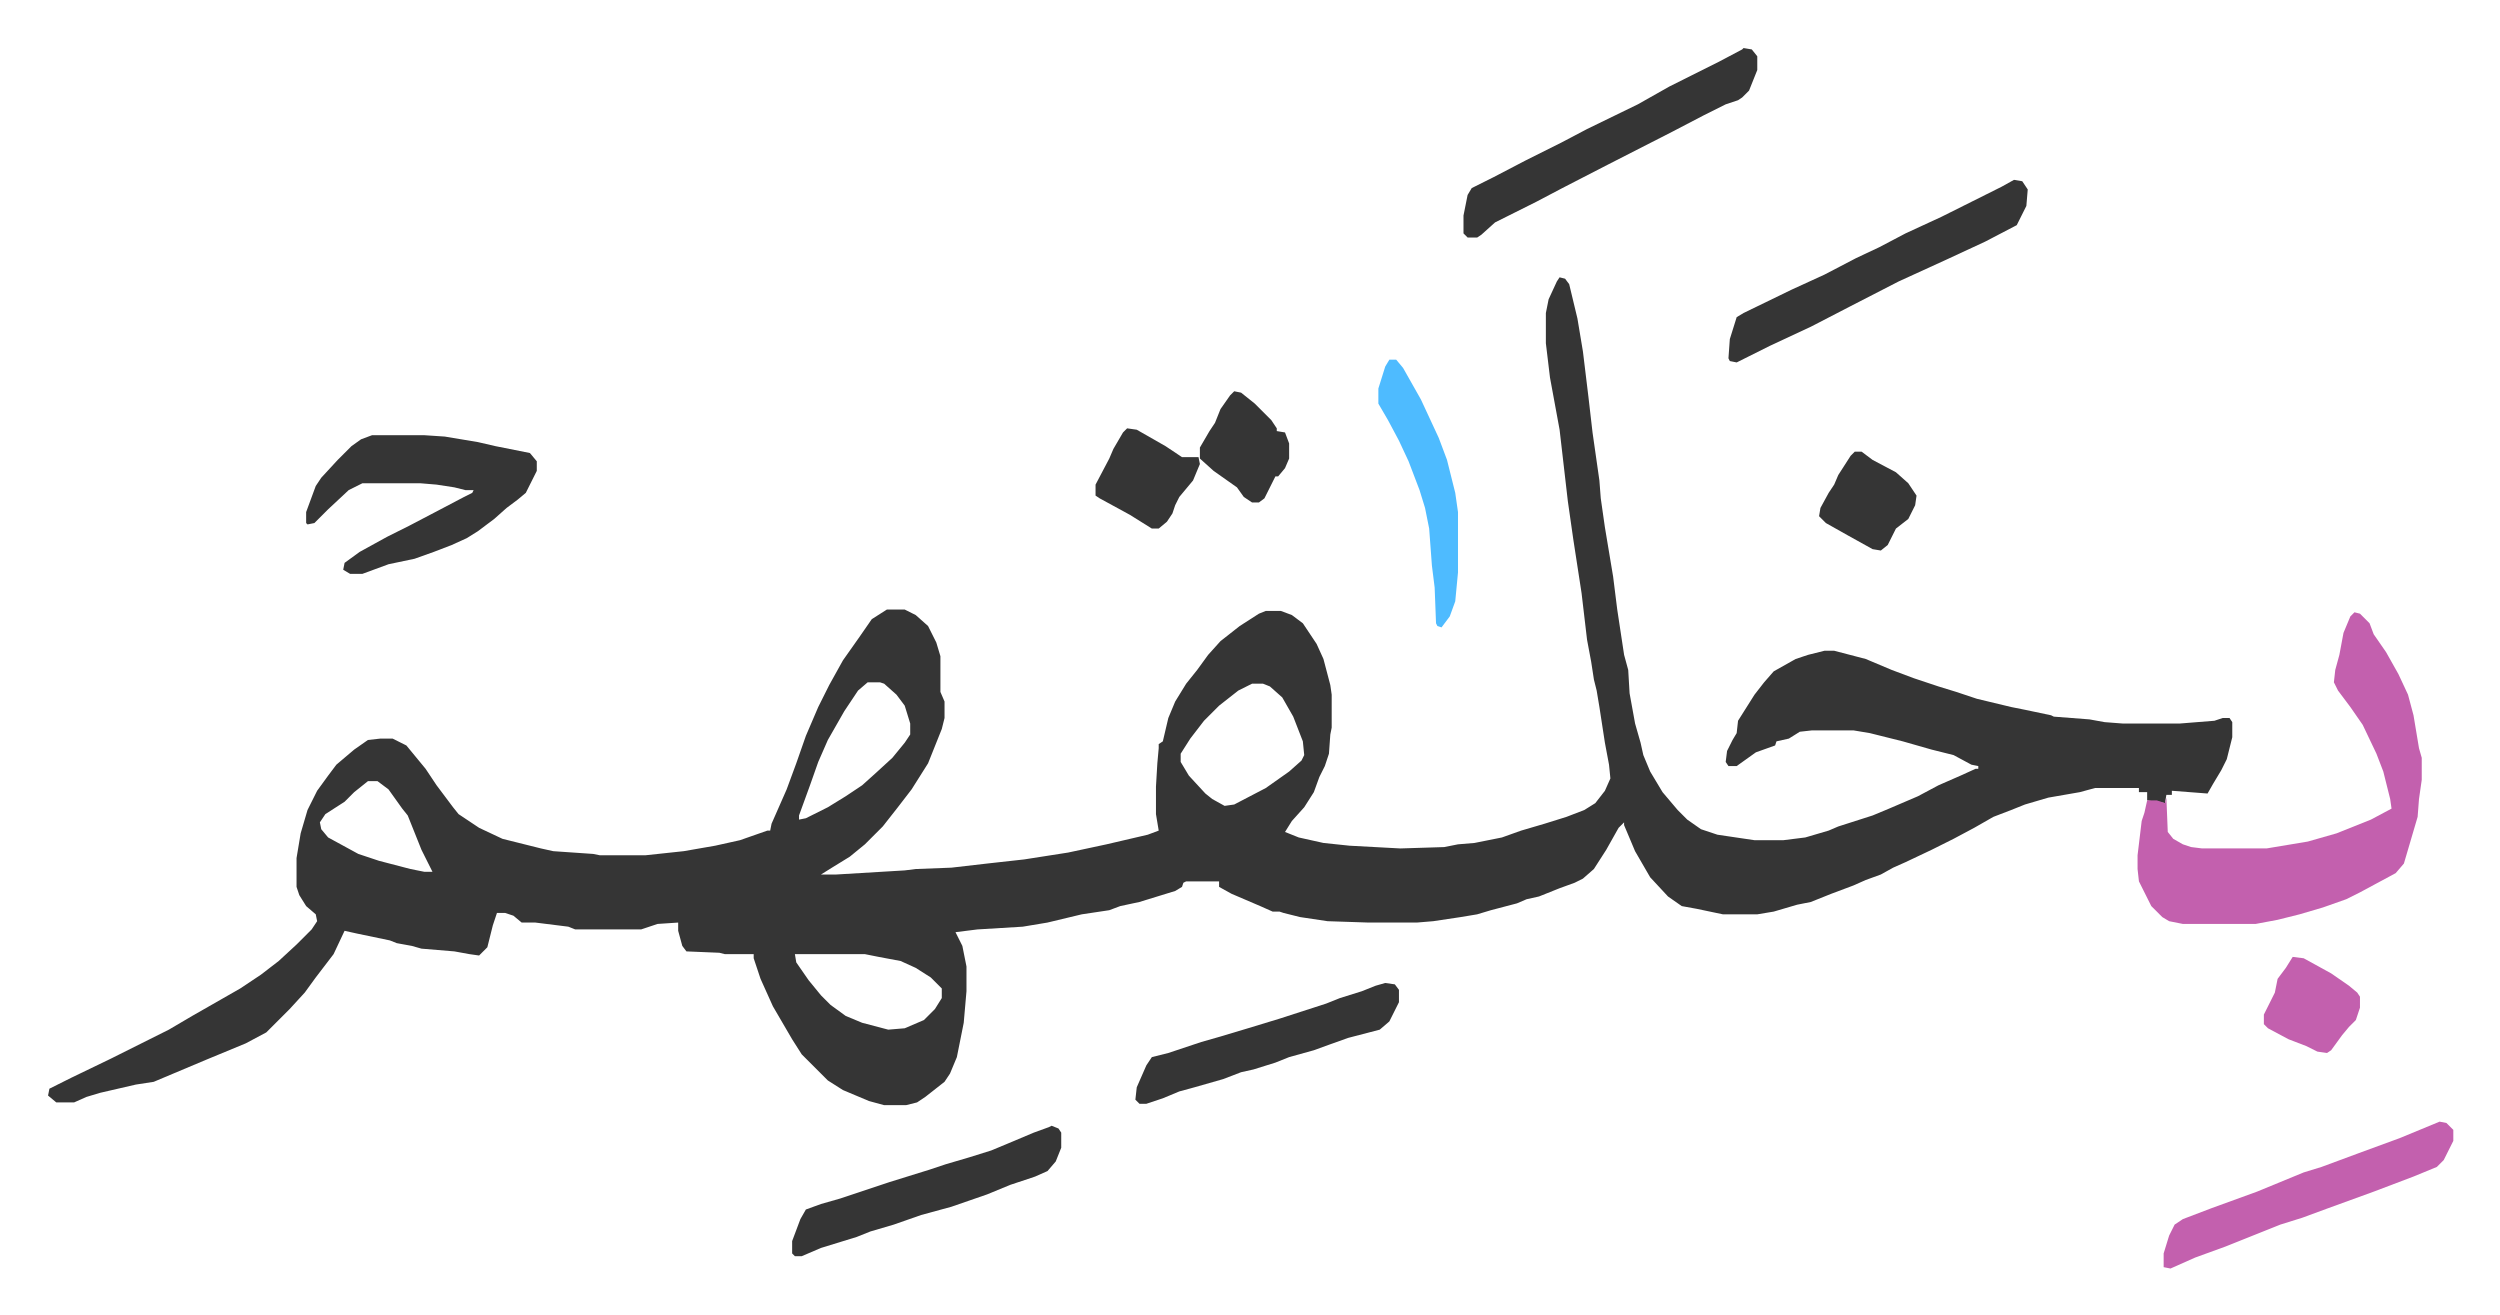
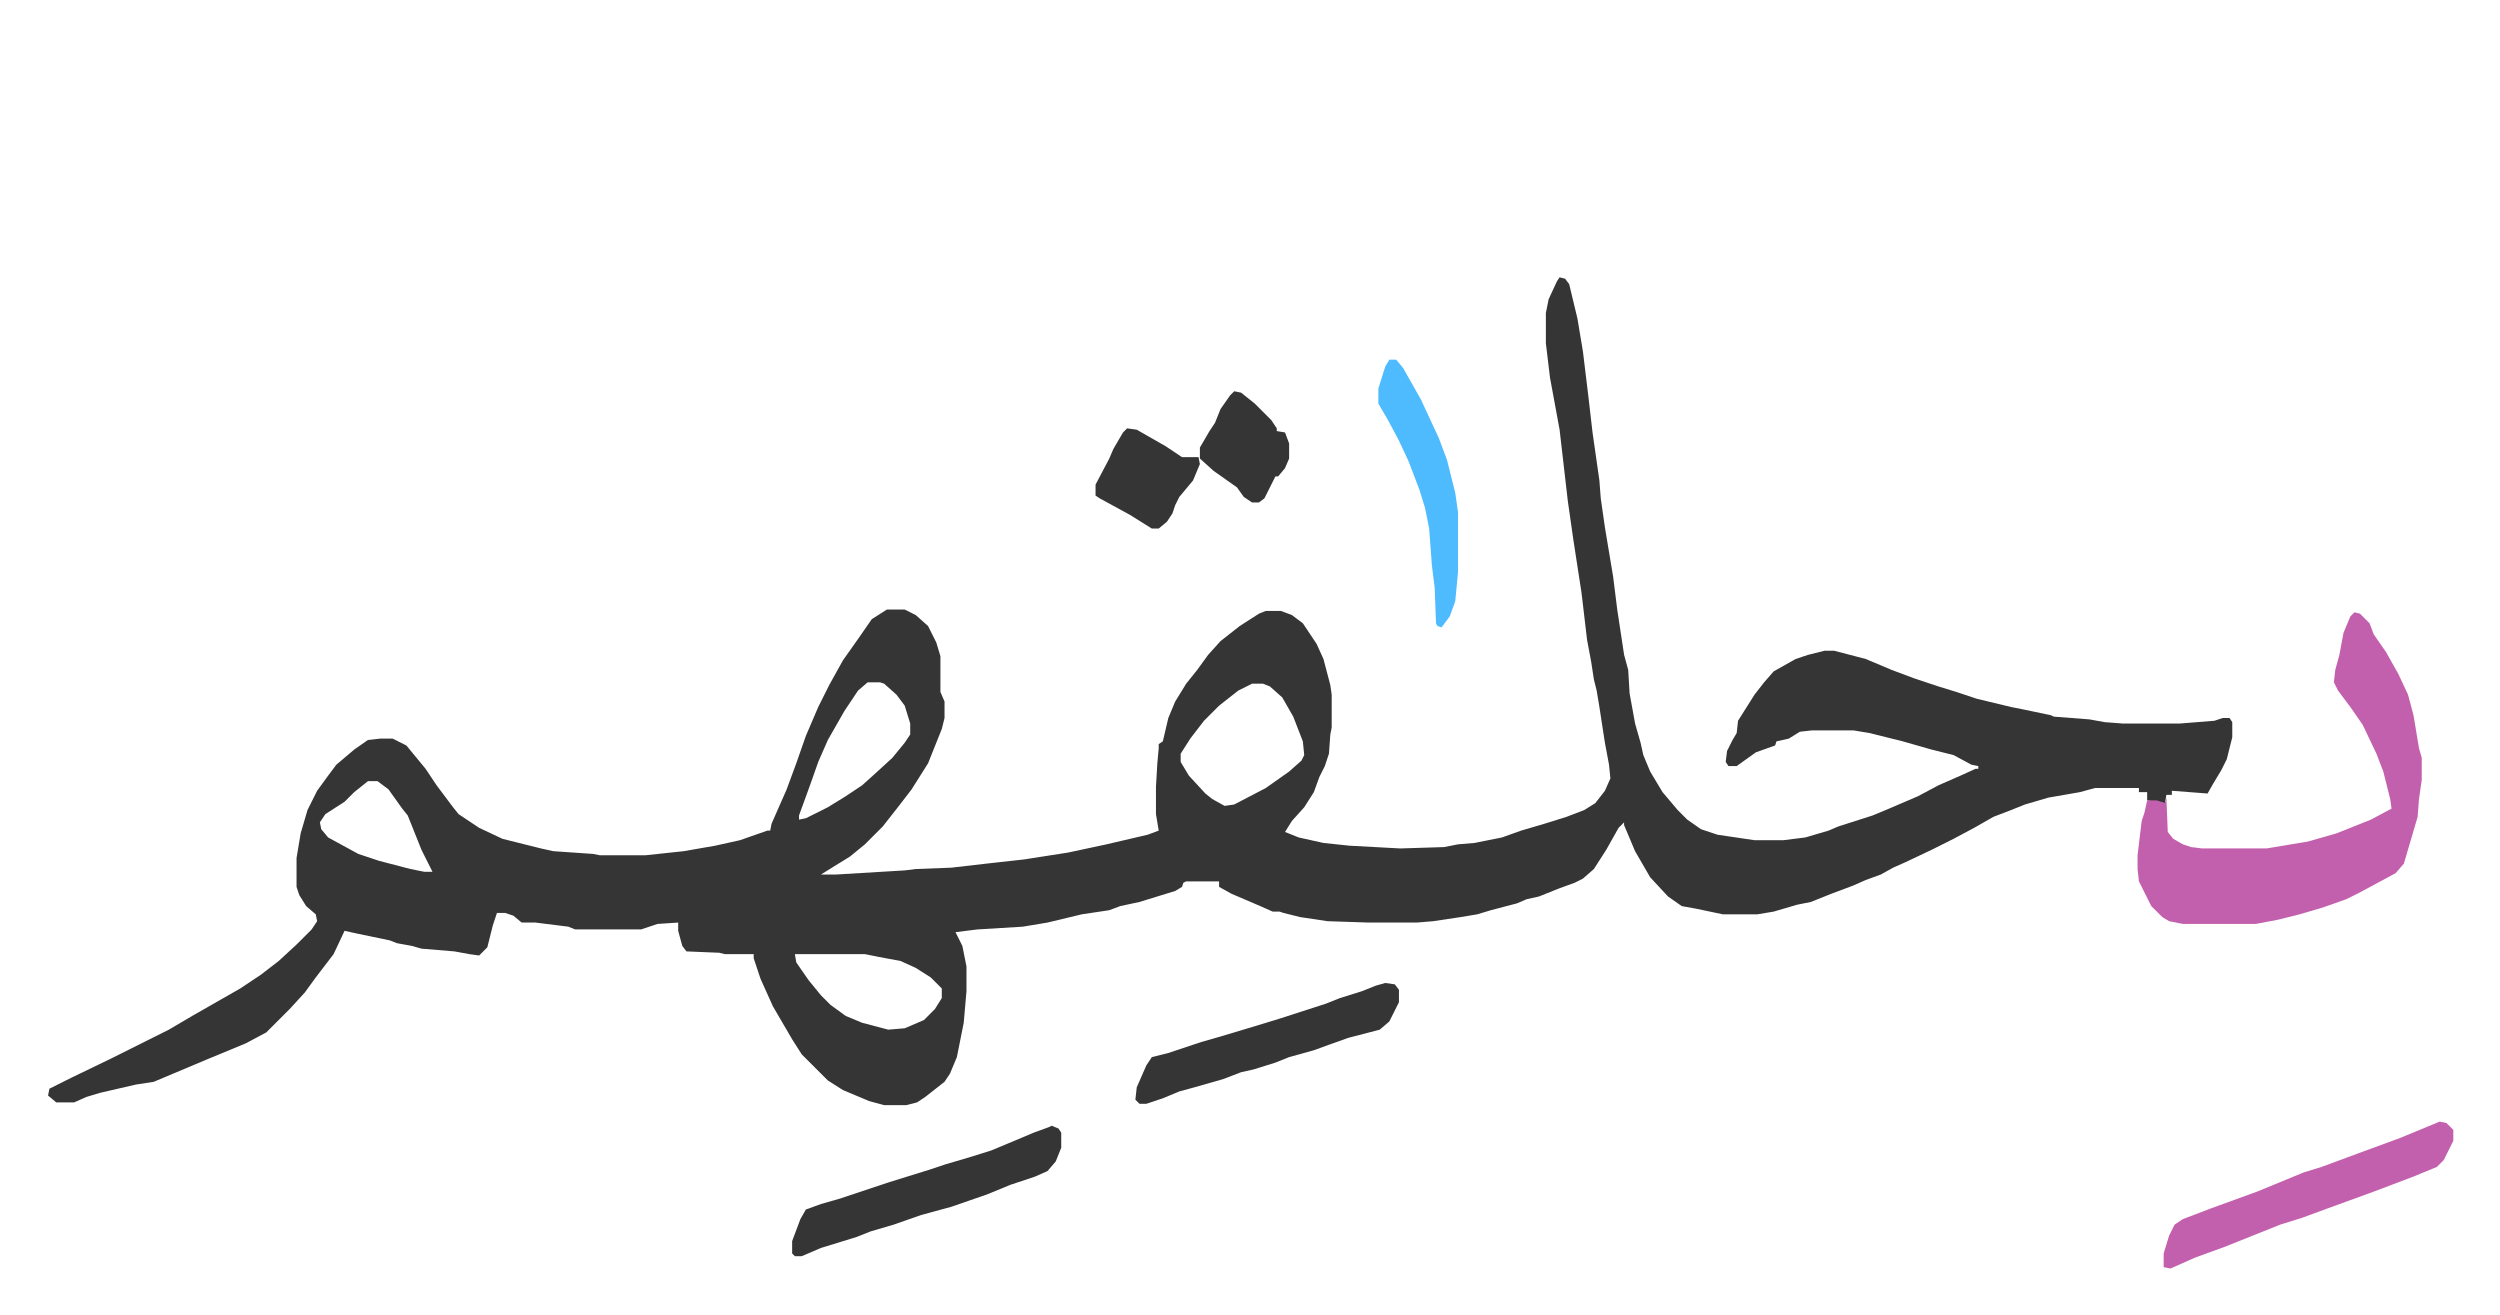
<svg xmlns="http://www.w3.org/2000/svg" viewBox="-35 295 1821 958">
  <path fill="#353535" id="rule_normal" d="m1101 497 4 1 3 4 6 25 4 24 4 33 3 26 5 35 1 13 3 21 6 36 3 24 5 33 3 11 1 17 4 22 4 14 2 9 5 12 9 15 11 13 7 7 10 7 12 4 27 4h21l16-2 17-5 7-3 25-8 12-5 21-9 15-8 16-7 11-5h2v-2l-5-1-13-7-16-4-21-6-24-6-12-2h-30l-9 1-8 5-9 2-1 3-14 5-14 10h-6l-2-3 1-8 4-8 3-5 1-9 12-19 7-9 7-8 16-9 9-3 12-3h7l23 6 19 8 16 6 18 6 13 4 15 5 25 6 10 2 19 4 2 1 26 2 11 2 13 1h42l25-2 6-2h5l2 3v11l-4 16-4 8-6 10-4 7-26-2v3h-4l-1 6-13-2v-6h-6v-3h-32l-11 3-23 4-17 5-10 4-13 5-14 8-15 8-16 8-19 9-9 4-9 5-11 4-9 4-16 6-15 6-10 2-17 5-12 2h-25l-19-4-11-2-10-7-13-14-11-19-8-19v-2l-4 4-9 16-9 14-8 7-6 3-11 4-15 6-9 2-7 3-19 5-10 3-12 2-20 3-12 1h-35l-30-1-20-3-12-3-3-1h-5l-9-4-21-9-9-5v-4h-24l-2 1-1 3-5 3-26 8-14 3-8 3-20 3-25 6-18 3-33 2-16 2 5 10 3 15v18l-2 23-5 25-5 12-4 6-14 11-6 4-8 2h-16l-11-3-19-8-11-7-19-19-7-11-14-24-9-20-5-15v-3h-21l-4-1-24-1-3-4-3-11v-6l-15 1-12 4h-48l-5-2-24-3h-10l-6-5-6-2h-6l-3 9-4 16-6 6-7-1-11-2-24-2-7-2-11-2-5-2-24-5-9-2-8 17-13 17-8 11-11 12-17 17-15 8-29 12-19 8-19 8-13 2-26 6-10 3-9 4H6l-6-5 1-5 16-8 29-14 42-21 17-10 21-12 14-8 15-10 13-10 13-12 11-11 4-6-1-5-7-6-5-8-2-6v-21l3-18 5-17 7-14 8-11 6-8 13-11 10-7 9-1h9l10 5 14 17 8 12 12 16 4 5 15 10 17 8 28 7 9 2 29 2 5 1h33l28-3 23-4 18-4 20-7h2l1-5 11-25 7-19 7-20 9-21 8-16 10-18 12-17 9-13 11-7h13l8 4 9 8 6 12 3 10v26l3 7v12l-2 8-6 15-4 10-12 19-10 13-11 14-8 8-5 5-11 9-13 8-8 5h11l50-3 8-1 26-1 26-3 27-3 32-5 28-6 30-7 8-3-1-6-1-6v-20l1-17 1-11v-3l3-2 4-17 5-12 8-13 8-10 8-11 9-10 14-11 14-9 5-2h11l8 3 8 6 10 15 5 11 5 19 1 7v24l-1 5-1 14-3 9-4 8-4 11-7 11-9 10-5 8 10 4 18 4 19 2 37 2 32-1 10-2 12-1 20-4 14-5 17-5 16-5 13-5 8-5 7-9 4-9-1-10-3-16-4-26-2-12-2-8-2-13-3-16-4-34-6-39-4-28-6-52-7-38-3-25v-22l2-10 6-13zM597 792l-7 6-10 15-12 21-7 16-6 17-8 22v3l5-1 16-8 13-8 12-8 10-9 12-11 9-11 4-6v-8l-4-13-6-8-9-8-3-1zm280 1-10 5-14 11-11 11-10 13-7 11v6l6 10 12 13 5 4 9 5 7-1 23-12 17-12 9-8 2-4-1-10-7-18-8-14-9-8-5-2zm-644 71-10 8-7 7-14 9-4 6 1 5 5 6 22 12 15 5 23 6 10 2h6l-8-16-4-10-6-15-4-5-10-14-8-6zm311 126 1 6 9 13 9 11 7 7 11 8 12 5 19 5 12-1 14-6 8-8 5-8v-7l-8-8-11-7-11-5-16-3-10-2z" />
  <path fill="#c360ae" id="rule_ikhfa_shafawi_with_meem" d="m1680 741 4 1 7 7 3 8 9 13 9 16 7 15 4 15 4 24 2 7v16l-2 14-1 13-5 17-5 17-6 7-26 14-10 5-17 6-17 5-16 4-16 3h-53l-10-2-5-3-8-8-8-16-1-2-1-9v-10l3-25 2-6 2-9h7l6 2 1-4 1 25 4 5 7 4 6 2 8 1h47l30-5 21-6 25-10 15-8-1-7-5-20-5-13-10-21-9-13-9-12-3-6 1-9 3-11 3-16 5-12z" />
-   <path fill="#353535" id="rule_normal" d="M236 612h38l15 1 24 4 13 3 25 5 5 6v7l-8 16-6 5-8 6-9 8-12 9-8 5-11 5-13 5-14 5-19 4-19 7h-9l-5-3 1-5 11-8 20-11 16-8 21-11 19-10 6-3 1-2h-6l-8-2-13-2-12-1h-42l-10 5-15 14-10 10-5 1-1-1v-8l7-19 4-6 12-13 10-10 7-5zm999-282 6 1 4 5v10l-6 15-5 5-3 2-9 3-16 8-23 12-47 24-33 17-19 10-16 8-14 7-10 9-3 2h-7l-3-3v-13l3-15 3-5 16-8 23-12 26-13 19-10 37-18 23-13 16-8 20-10 17-9zm197 96 6 1 4 6-1 12-7 14-23 12-28 13-35 16-35 18-29 15-30 14-16 8-8 4-5-1-1-2 1-14 5-16 5-3 35-17 24-11 23-12 17-8 19-10 26-12 44-22z" />
  <path fill="#c360ae" id="rule_ikhfa_shafawi_with_meem" d="m1742 1112 5 1 5 5v8l-7 14-5 5-17 7-29 11-33 12-19 7-16 5-40 16-22 8-18 8-5-1v-10l4-13 4-8 6-4 21-8 33-12 34-14 13-4 27-10 30-11z" />
  <path fill="#353535" id="rule_normal" d="m731 1115 5 2 2 3v11l-4 10-6 7-9 4-18 6-17 7-26 9-22 6-20 7-17 5-10 4-26 8-14 6h-5l-2-2v-9l6-16 4-7 11-4 14-4 36-12 29-9 12-4 17-5 16-5 12-5 19-8 11-4zm243-104 7 1 3 4v9l-7 14-7 6-23 6-14 5-11 4-18 5-10 4-16 5-9 2-13 5-21 6-11 3-12 5-12 4h-5l-3-3 1-9 7-16 4-6 12-3 24-8 14-4 20-6 23-7 34-11 10-4 16-5 10-4z" />
  <path fill="#4ebbff" id="rule_madd_normal_2_vowels" d="M977 557h5l5 6 13 23 13 28 6 16 6 24 2 14v44l-2 21-4 11-6 8-3-1-1-2-1-26-2-16-2-27-3-15-4-13-8-21-7-15-8-15-7-12v-11l5-16z" />
  <path fill="#353535" id="rule_normal" d="m786 607 7 1 21 12 12 8h12l1 5-5 12-10 12-3 6-2 6-4 6-6 5h-5l-16-10-22-12-3-2v-8l10-19 3-7 7-12zm78-27 5 1 10 8 12 12 4 6v2l6 1 3 8v11l-3 7-5 6h-2l-2 4-6 12-4 3h-5l-6-4-5-7-17-12-10-9v-8l7-12 4-6 4-10 7-10z" />
-   <path fill="#c360ae" id="rule_ikhfa_shafawi_with_meem" d="m1635 992 8 1 20 11 13 9 6 5 2 3v8l-3 9-5 5-5 6-8 11-3 2-7-1-8-4-13-5-15-8-3-3v-7l8-16 2-10 6-8z" />
-   <path fill="#353535" id="rule_normal" d="M1316 624h5l8 6 17 9 9 8 6 9-1 7-5 10-9 7-6 12-5 4-6-1-18-10-16-9-5-5 1-6 6-11 4-6 3-7 9-14z" />
</svg>